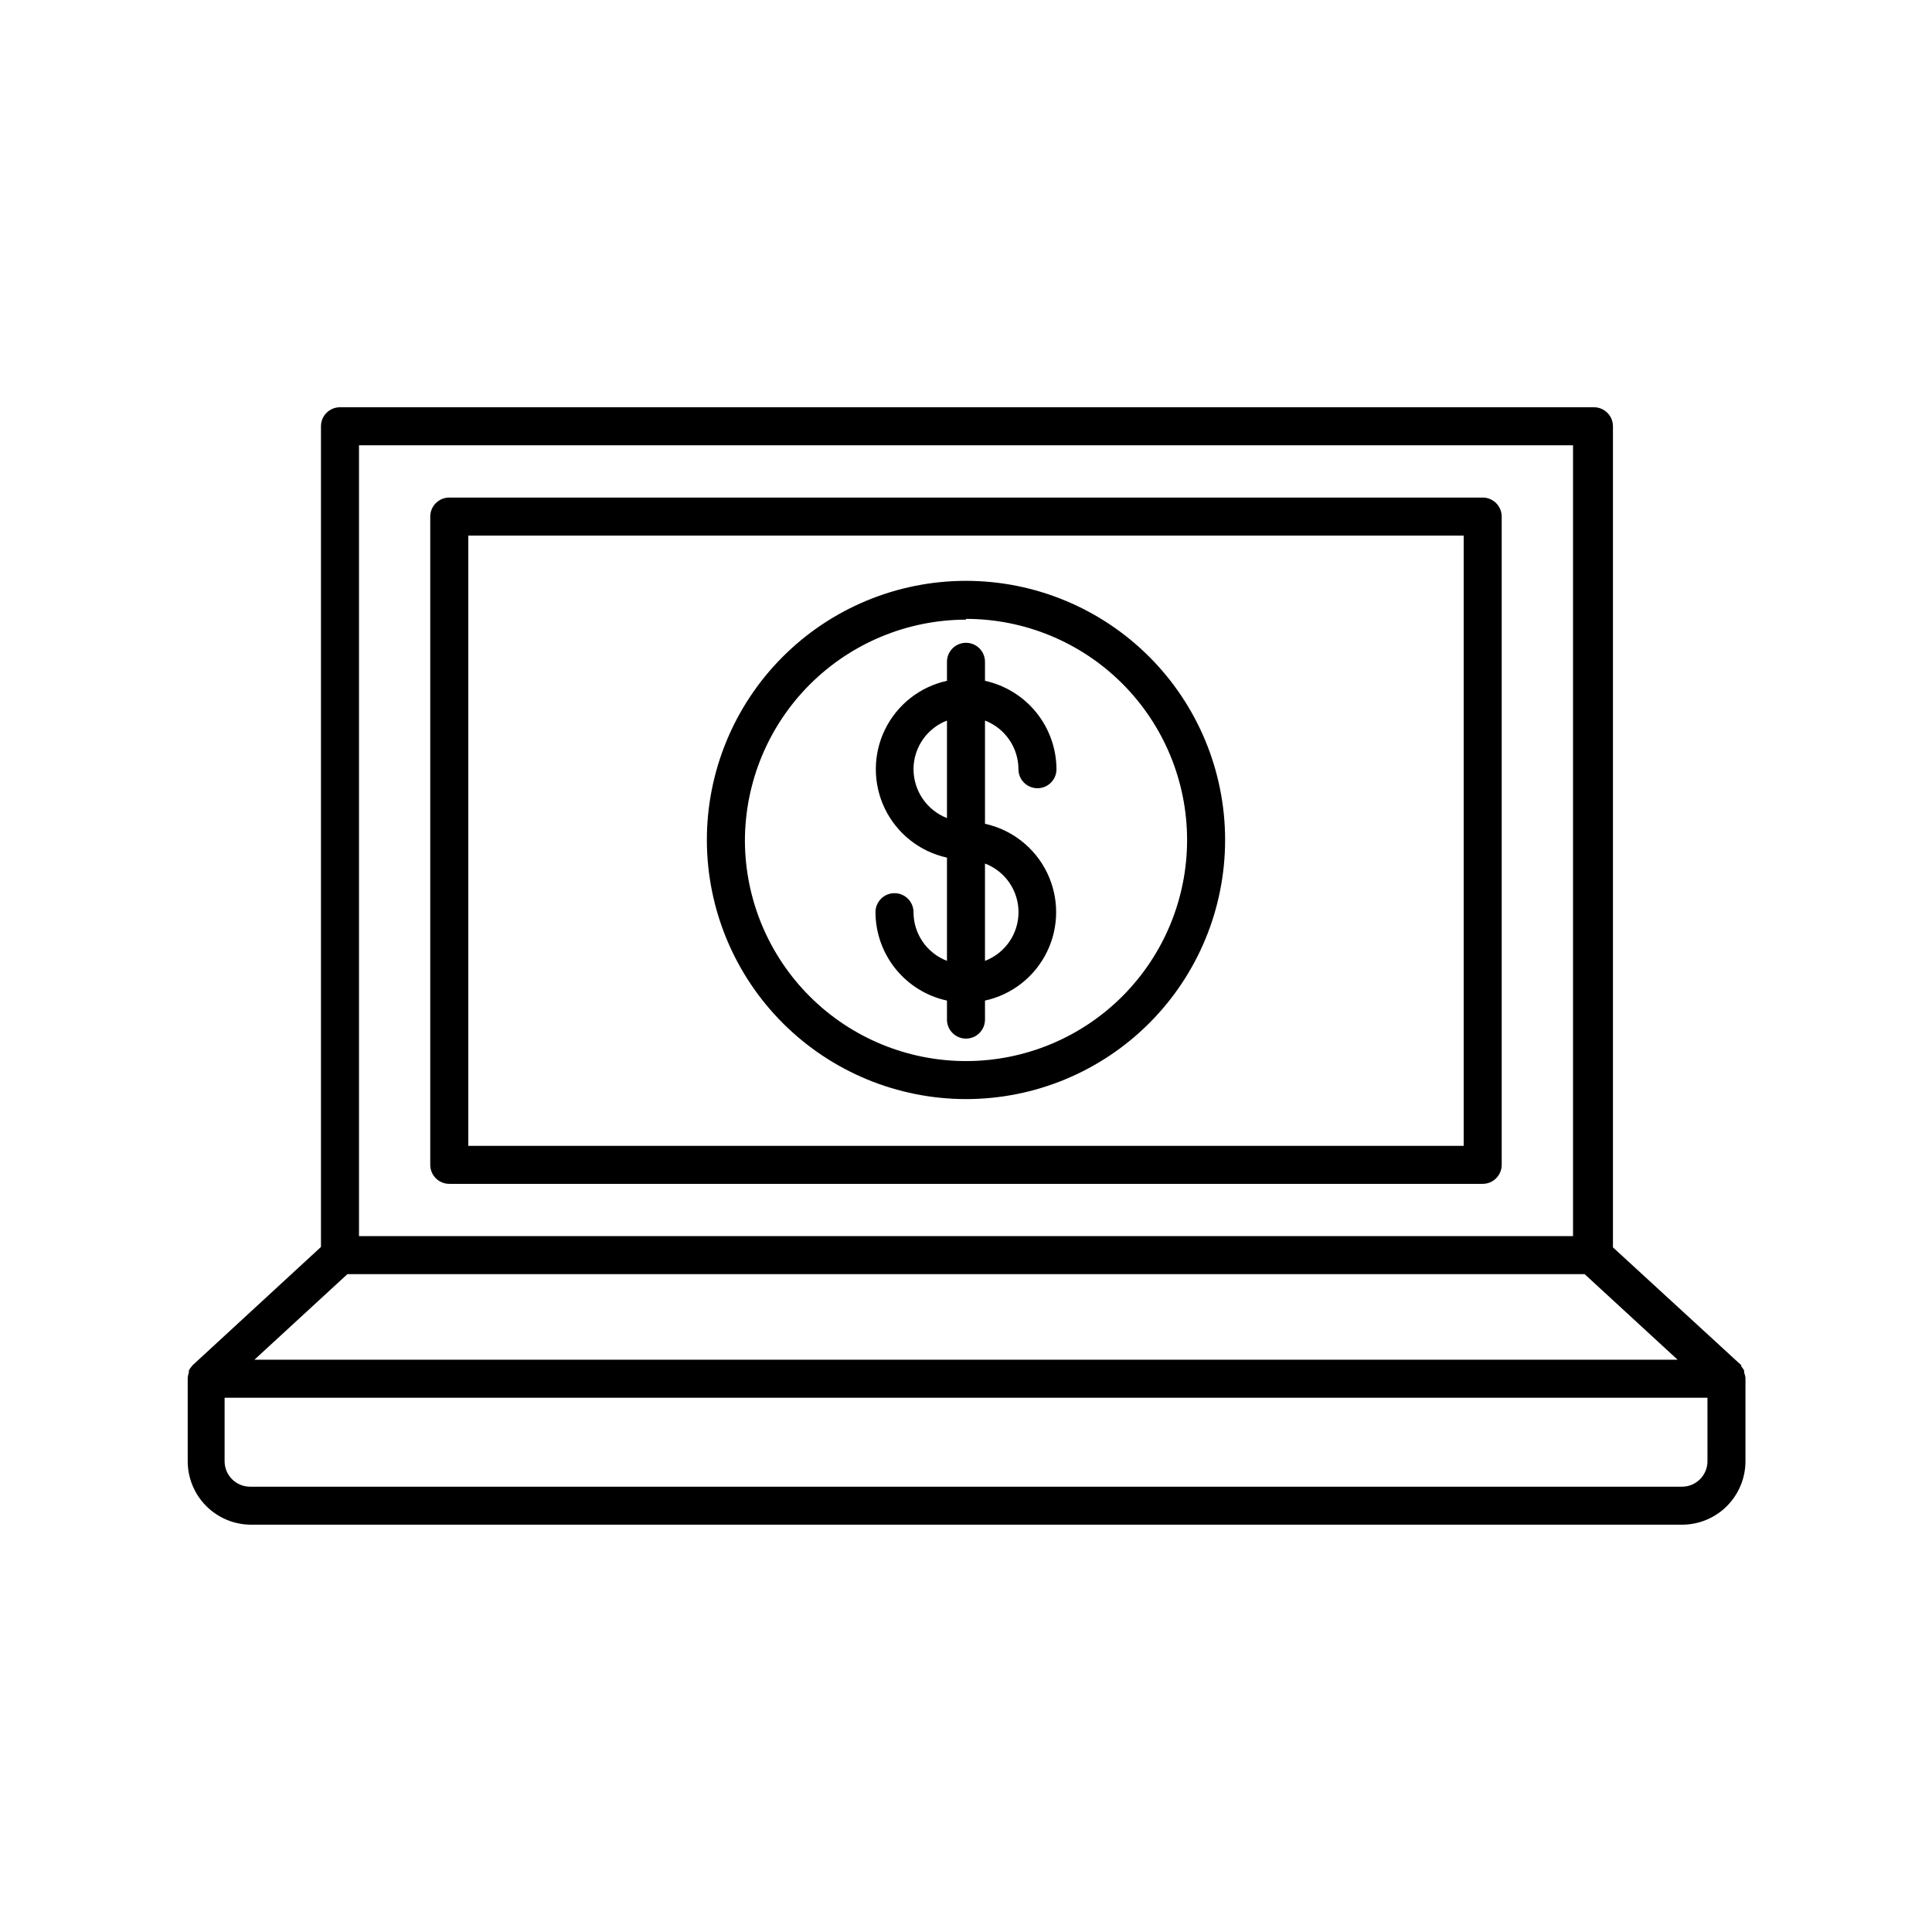
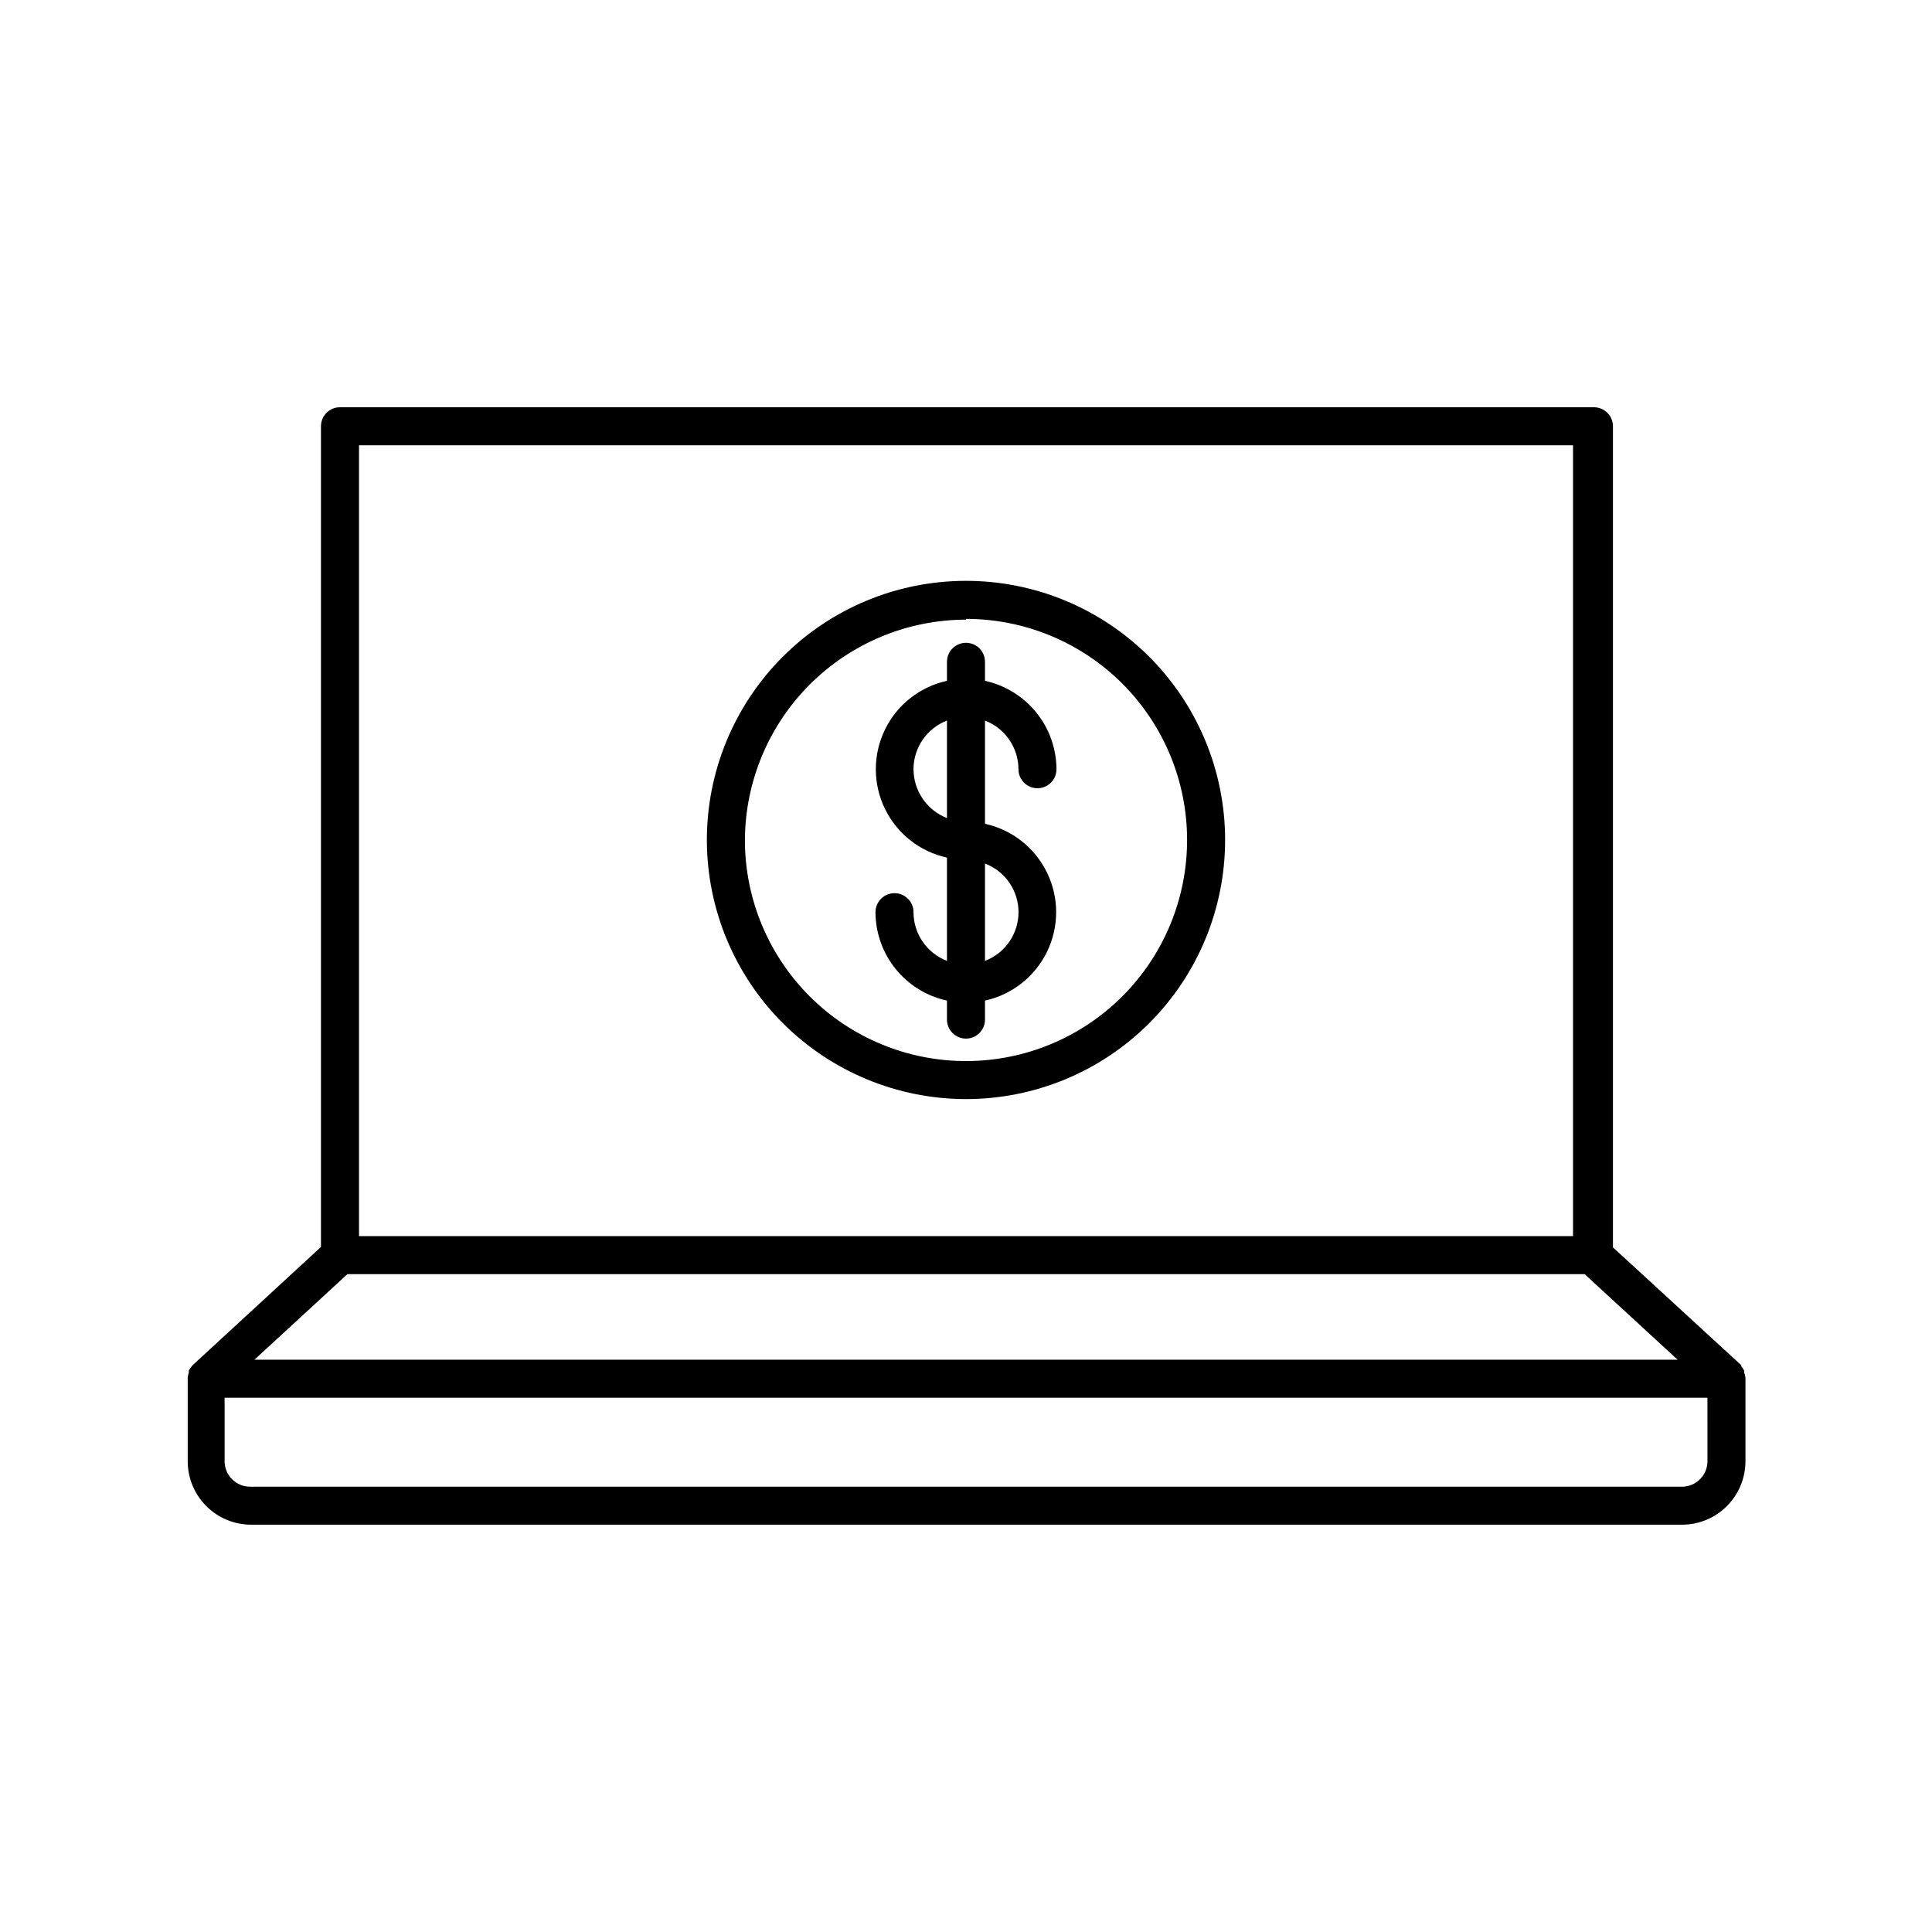
<svg xmlns="http://www.w3.org/2000/svg" fill="#000000" width="800px" height="800px" version="1.1" viewBox="144 144 512 512">
  <g>
-     <path d="m536.93 275.86h-273.87c-2.781 0-5.039 2.258-5.039 5.039v171.8-0.004c0 1.336 0.531 2.621 1.477 3.562 0.945 0.945 2.227 1.477 3.562 1.477h273.87c1.336 0 2.617-0.531 3.562-1.477 0.945-0.941 1.477-2.227 1.477-3.562v-171.8c0-1.336-0.531-2.617-1.477-3.562-0.945-0.945-2.227-1.477-3.562-1.477zm-5.039 171.8h-263.79v-161.72h263.79z" />
    <path d="m400 435.27c18.223 0 35.699-7.246 48.578-20.137 12.879-12.895 20.105-30.375 20.09-48.602-0.02-18.223-7.281-35.691-20.184-48.559-12.906-12.867-30.398-20.078-48.621-20.043-18.223 0.035-35.688 7.316-48.539 20.234-12.855 12.914-20.047 30.414-19.996 48.637 0.066 18.172 7.332 35.582 20.199 48.414 12.871 12.828 30.297 20.043 48.473 20.055zm0-127.26c15.527 0 30.418 6.164 41.406 17.137 10.984 10.973 17.168 25.859 17.184 41.387 0.02 15.531-6.129 30.43-17.09 41.43s-25.84 17.195-41.367 17.23c-15.527 0.035-30.438-6.094-41.449-17.043-11.008-10.945-17.227-25.82-17.277-41.348 0.027-15.531 6.207-30.418 17.191-41.402 10.98-10.98 25.871-17.164 41.402-17.191z" />
    <path d="m386.09 385.74c0-2.785-2.258-5.039-5.039-5.039s-5.039 2.254-5.039 5.039c0.016 5.477 1.902 10.789 5.348 15.051 3.445 4.258 8.242 7.215 13.598 8.375v5.039c0 2.781 2.254 5.035 5.039 5.035 2.781 0 5.035-2.254 5.035-5.035v-5.039c7.18-1.57 13.242-6.348 16.449-12.957 3.211-6.613 3.211-14.328 0-20.941-3.207-6.609-9.27-11.387-16.449-12.957v-27.355c5.336 2.059 8.855 7.18 8.867 12.898 0 2.781 2.258 5.035 5.039 5.035s5.039-2.254 5.039-5.035c-0.023-5.477-1.914-10.785-5.356-15.043-3.445-4.258-8.238-7.215-13.59-8.387v-5.035c0-2.785-2.254-5.039-5.035-5.039-2.785 0-5.039 2.254-5.039 5.039v5.039-0.004c-7.18 1.57-13.242 6.348-16.449 12.957-3.207 6.613-3.207 14.328 0 20.941 3.207 6.609 9.27 11.387 16.449 12.957v27.355c-5.344-2.043-8.871-7.176-8.867-12.895zm18.941-12.898c5.352 2.039 8.887 7.172 8.887 12.898 0 5.723-3.535 10.855-8.887 12.895zm-18.941-25.191c0.094-5.644 3.602-10.664 8.867-12.695v25.844c-5.332-2.086-8.848-7.219-8.867-12.945z" />
    <path d="m606.21 507.76c0.023-0.184 0.023-0.367 0-0.551-0.203-0.402-0.457-0.773-0.754-1.109v-0.301l-34.008-31.234v-217.6c0-1.34-0.531-2.621-1.477-3.562-0.945-0.945-2.227-1.477-3.562-1.477h-332.31c-2.781 0-5.039 2.254-5.039 5.039v217.49l-34.008 31.336-0.25 0.301v0.004c-0.297 0.336-0.551 0.707-0.754 1.109-0.023 0.184-0.023 0.367 0 0.551-0.156 0.426-0.258 0.863-0.305 1.312v0.301 21.867c0 4.461 1.773 8.742 4.93 11.898s7.434 4.926 11.898 4.926h379.17c4.461 0 8.742-1.77 11.898-4.926s4.926-7.438 4.926-11.898v-21.867-0.301c-0.062-0.449-0.18-0.891-0.352-1.312zm-367.07-245.76h321.73v209.59h-321.73zm-3.074 219.66 327.88 0.004 24.637 22.672-377.15-0.004zm360.43 49.578c0 3.727-3.023 6.75-6.75 6.75h-379.47c-1.793 0-3.508-0.711-4.777-1.977-1.266-1.266-1.977-2.984-1.977-4.773v-16.828h392.97z" />
  </g>
</svg>